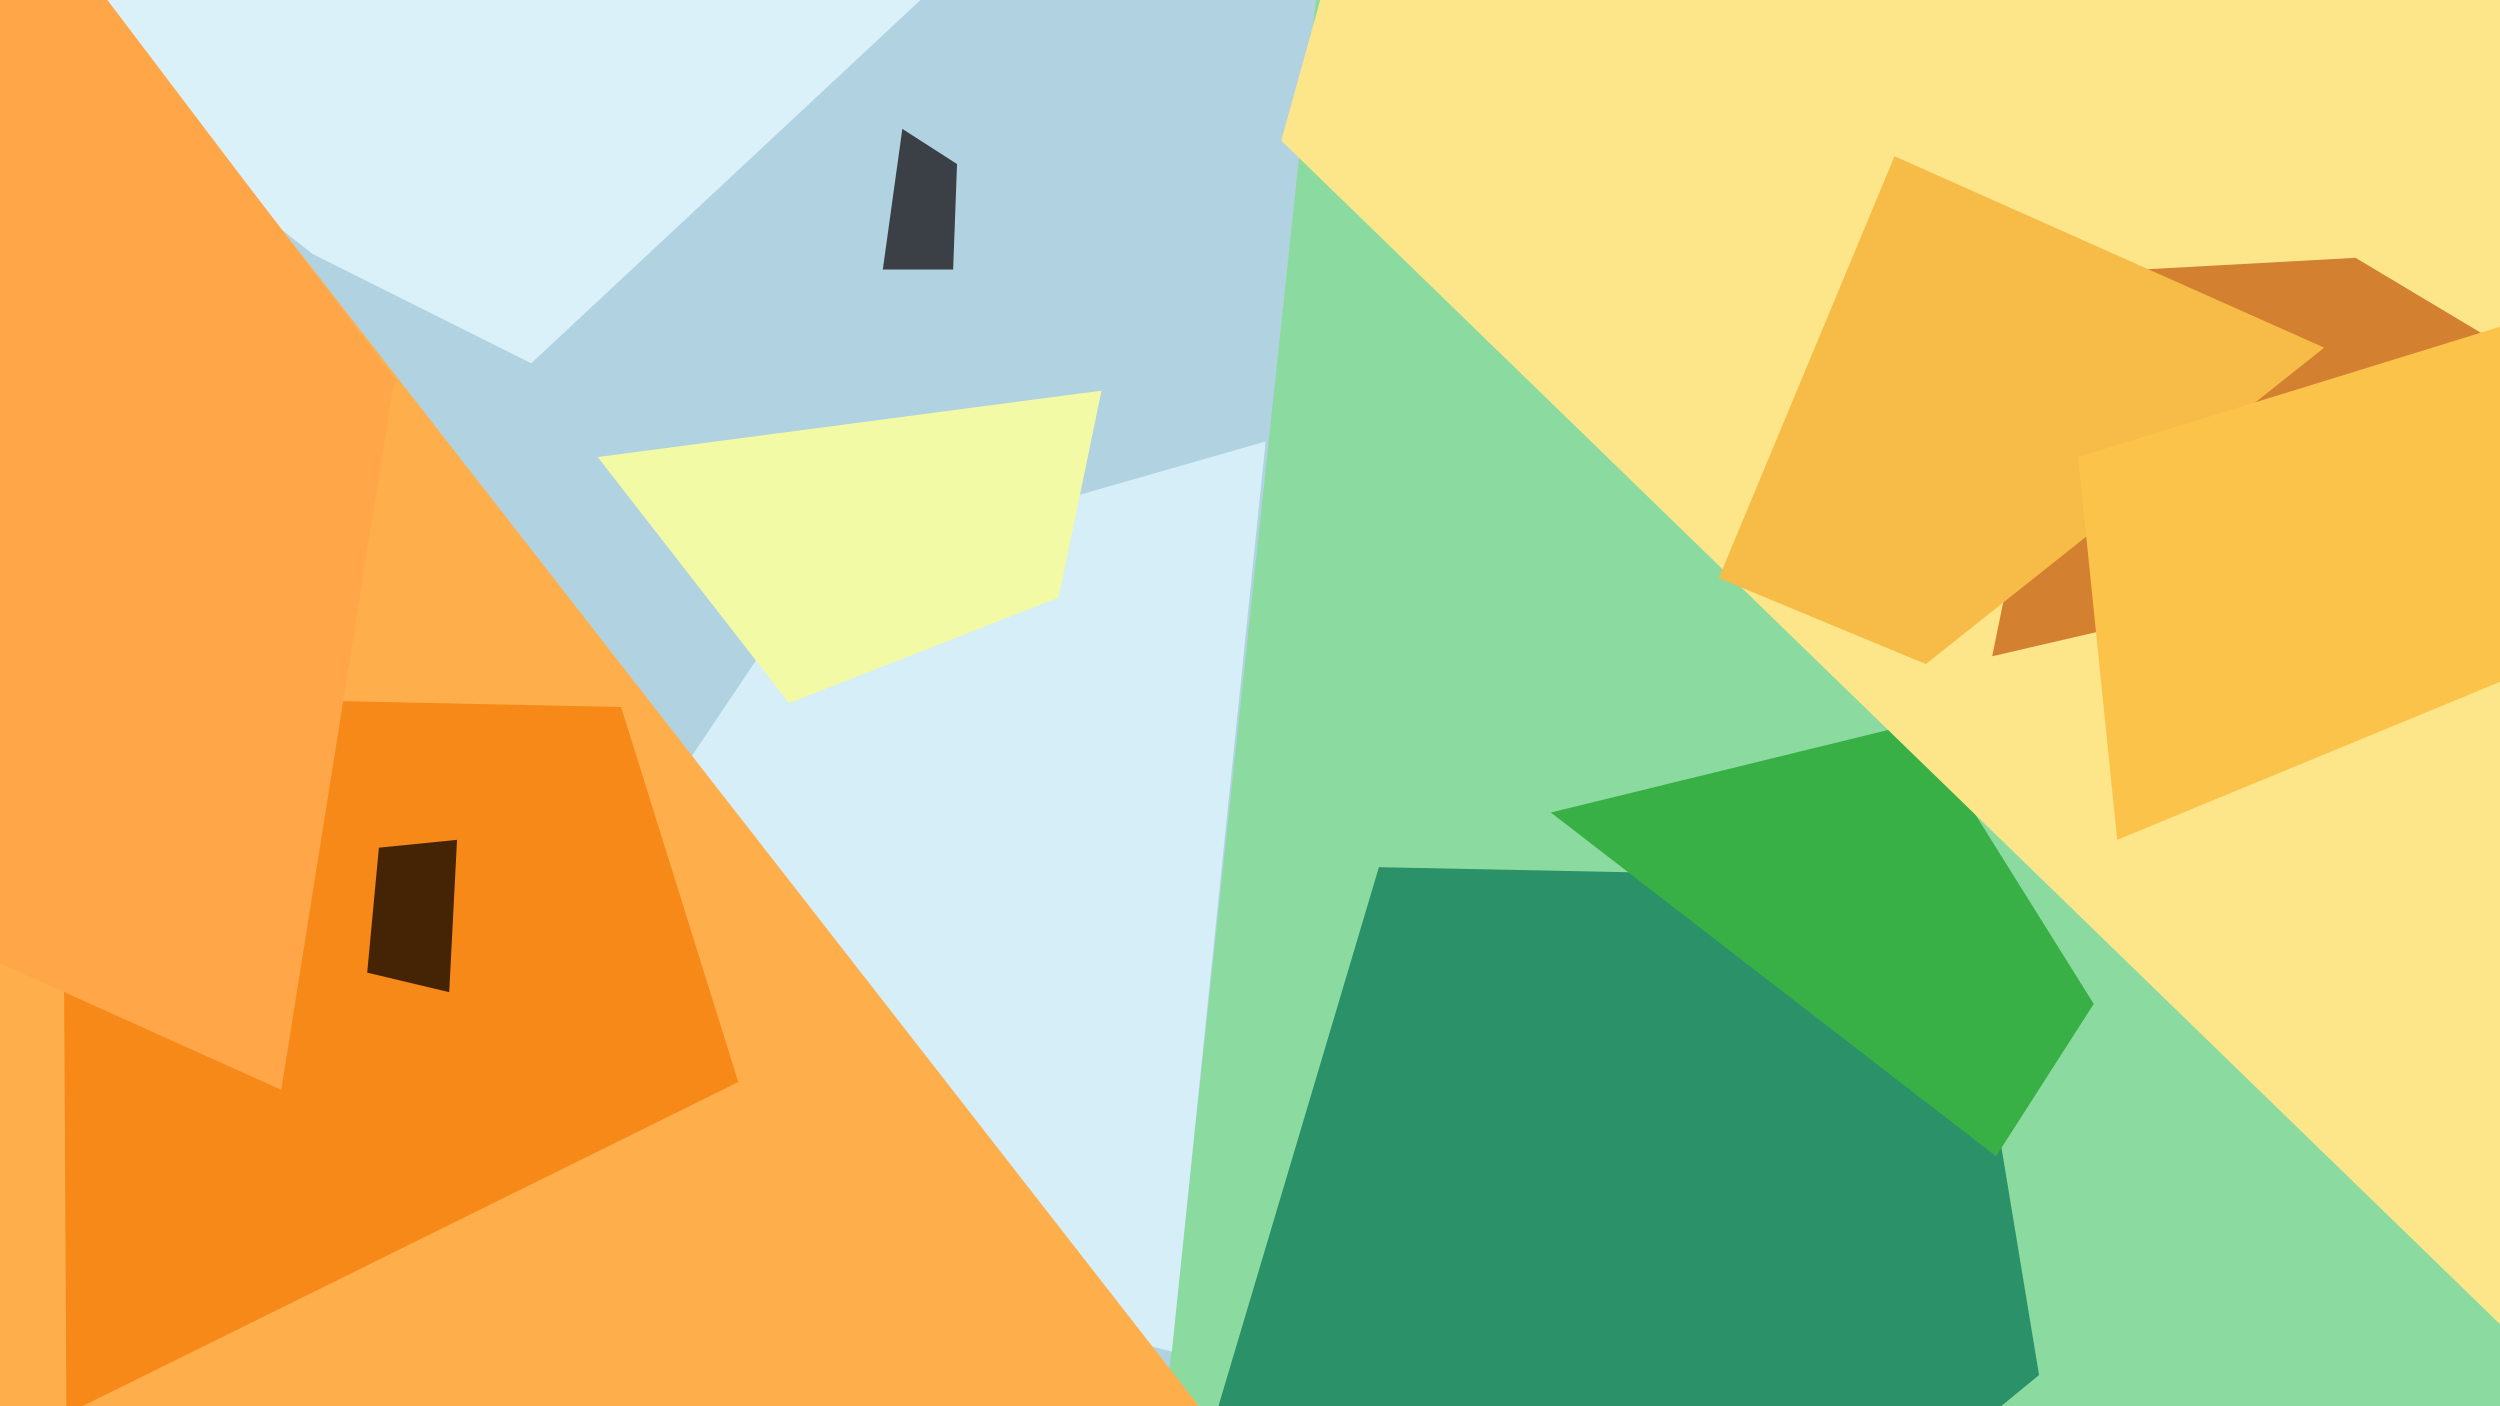
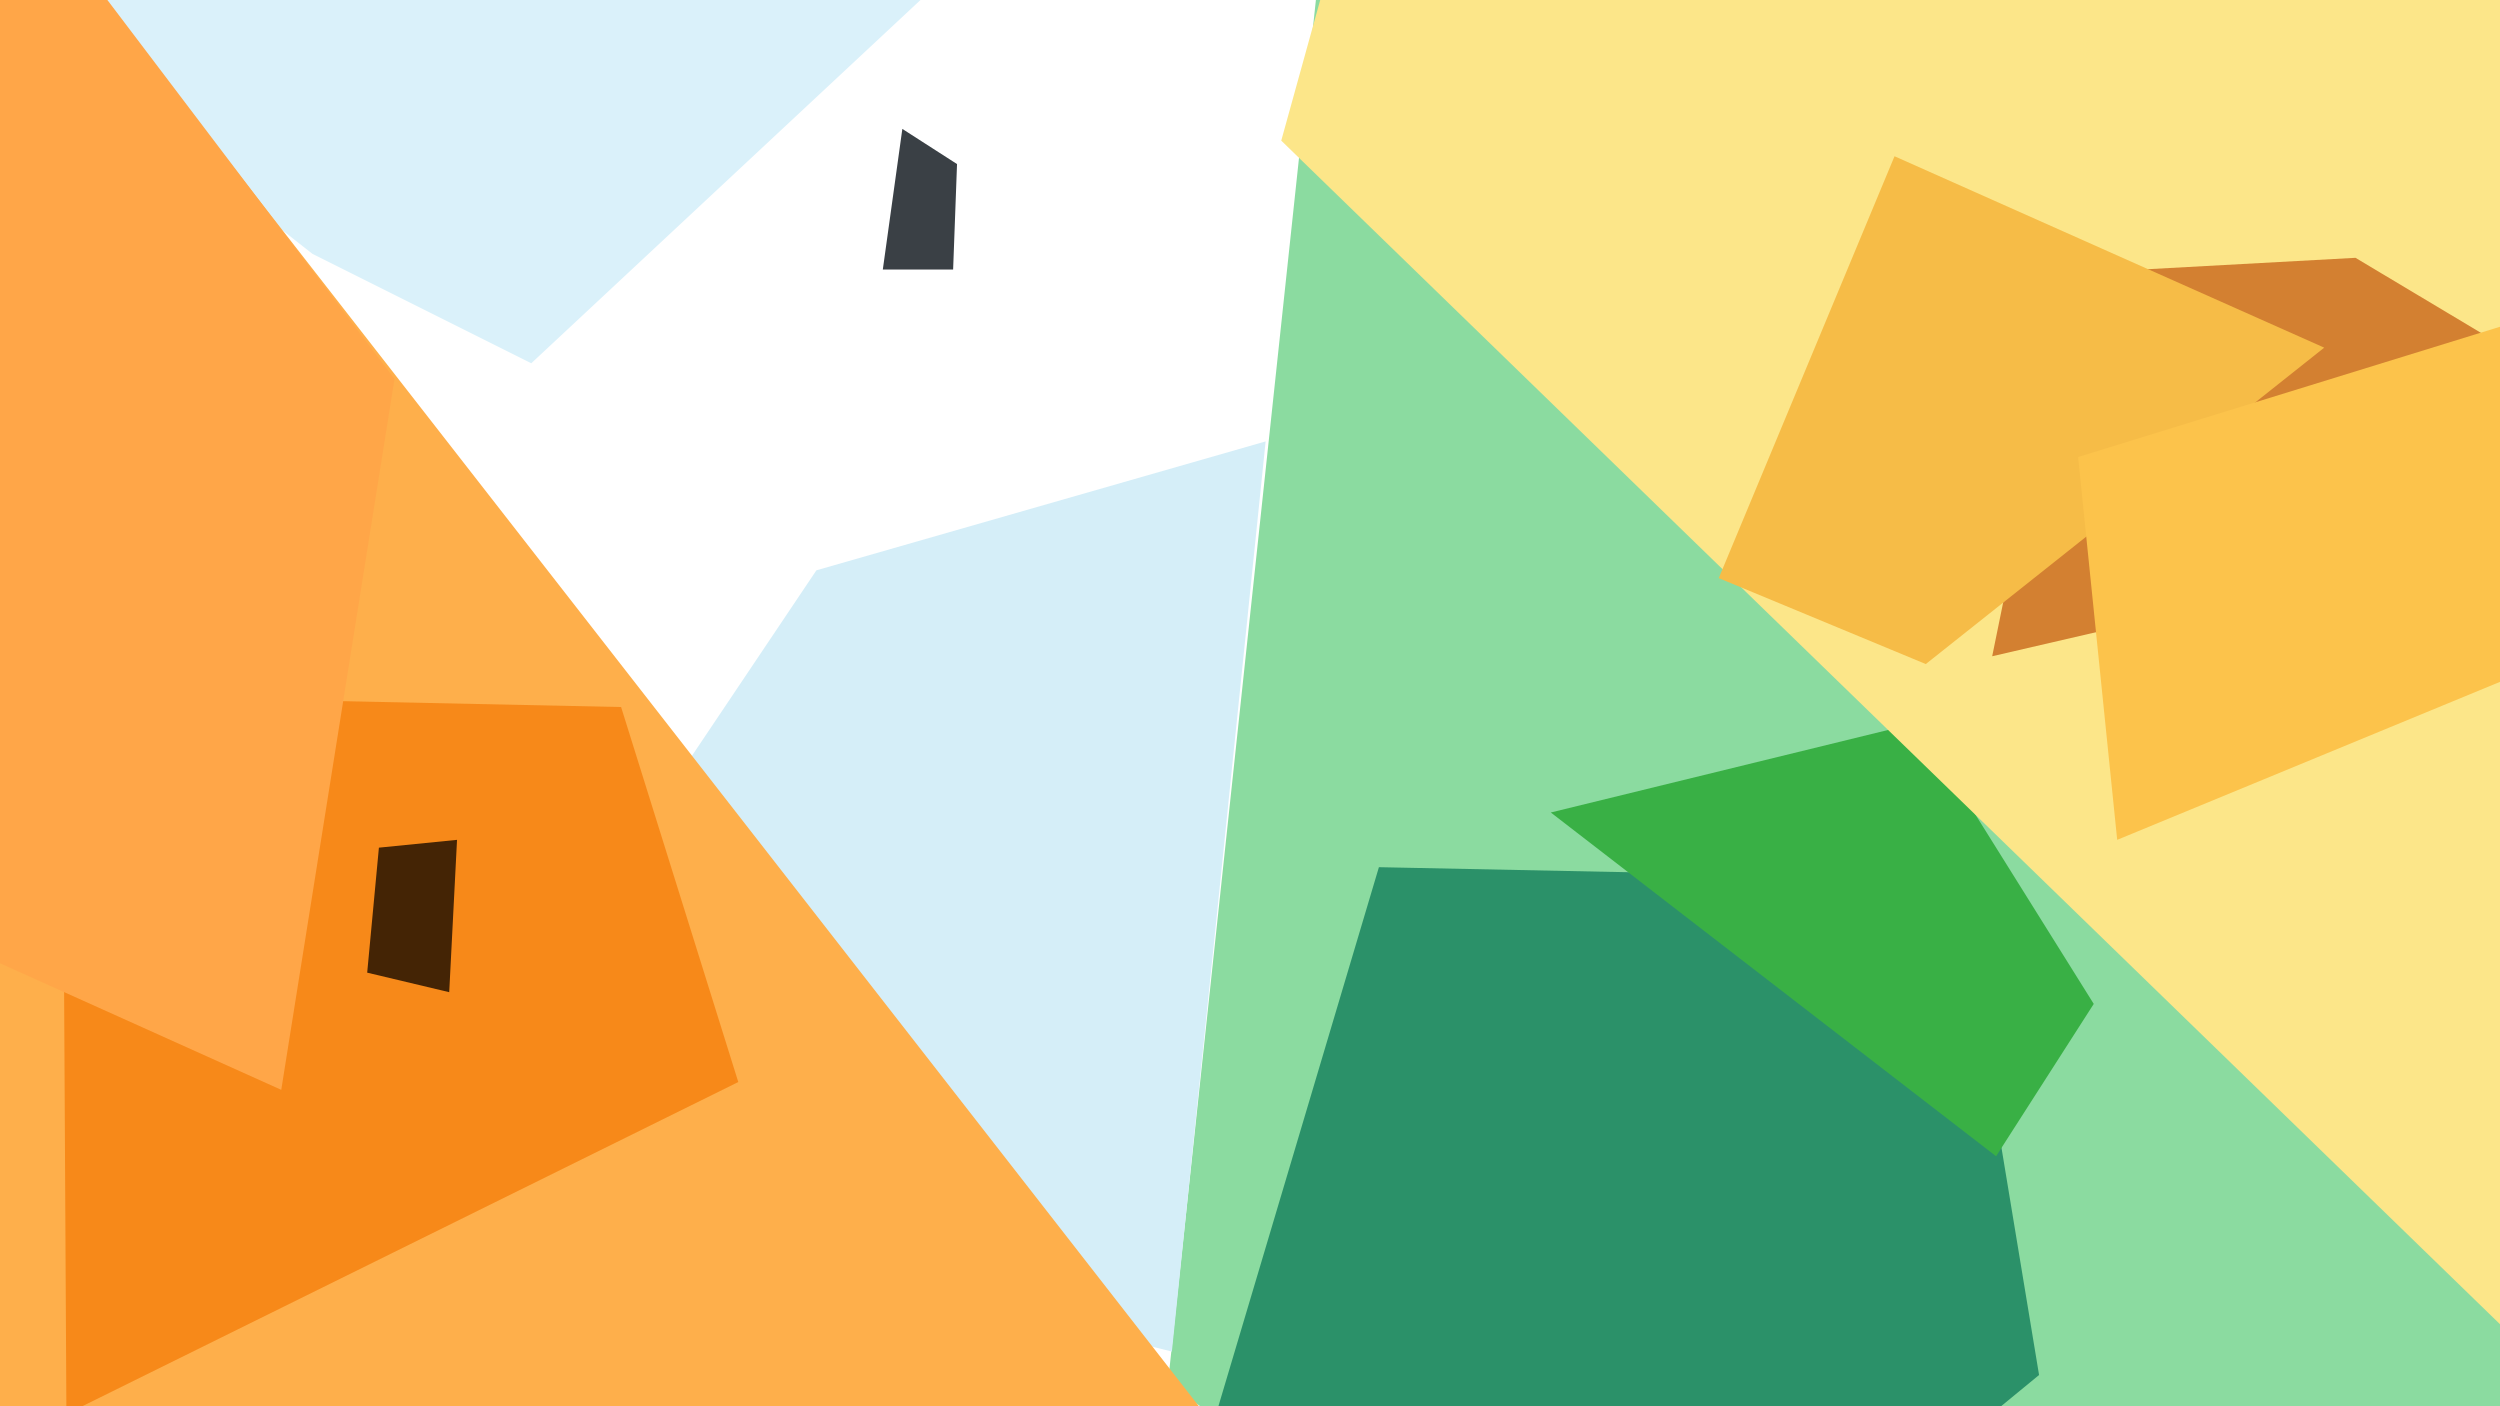
<svg xmlns="http://www.w3.org/2000/svg" width="640px" height="360px">
-   <rect width="640" height="360" fill="rgb(177,210,224)" />
  <polygon points="680,631 299,354 345,-76 605,-260" fill="rgb(139,219,160)" />
  <polygon points="522,352 247,578 353,222 501,225" fill="rgb(43,145,105)" />
  <polygon points="300,346 107,298 209,146 324,113" fill="rgb(213,238,248)" />
  <polygon points="80,65 -408,-319 241,-5 136,93" fill="rgb(218,241,250)" />
  <polygon points="511,296 397,208 491,185 536,257" fill="rgb(57,176,69)" />
  <polygon points="328,36 392,-195 609,-225 744,440" fill="rgb(252,230,137)" />
  <polygon points="-311,269 56,38 462,559 -395,866" fill="rgb(254,175,75)" />
  <polygon points="231,33 245,42 244,69 226,69" fill="rgb(58,64,69)" />
  <polygon points="189,277 17,362 16,178 159,181" fill="rgb(247,137,25)" />
  <polygon points="530,70 603,66 700,124 510,168" fill="rgb(211,128,49)" />
-   <polygon points="271,153 202,180 153,117 282,100" fill="rgb(242,250,165)" />
  <polygon points="493,170 440,148 485,40 595,89" fill="rgb(246,188,71)" />
  <polygon points="-379,76 4,-31 101,97 72,279" fill="rgb(255,166,72)" />
  <polygon points="115,254 94,249 97,217 117,215" fill="rgb(68,36,5)" />
  <polygon points="532,117 668,75 668,163 542,215" fill="rgb(252,195,75)" />
</svg>